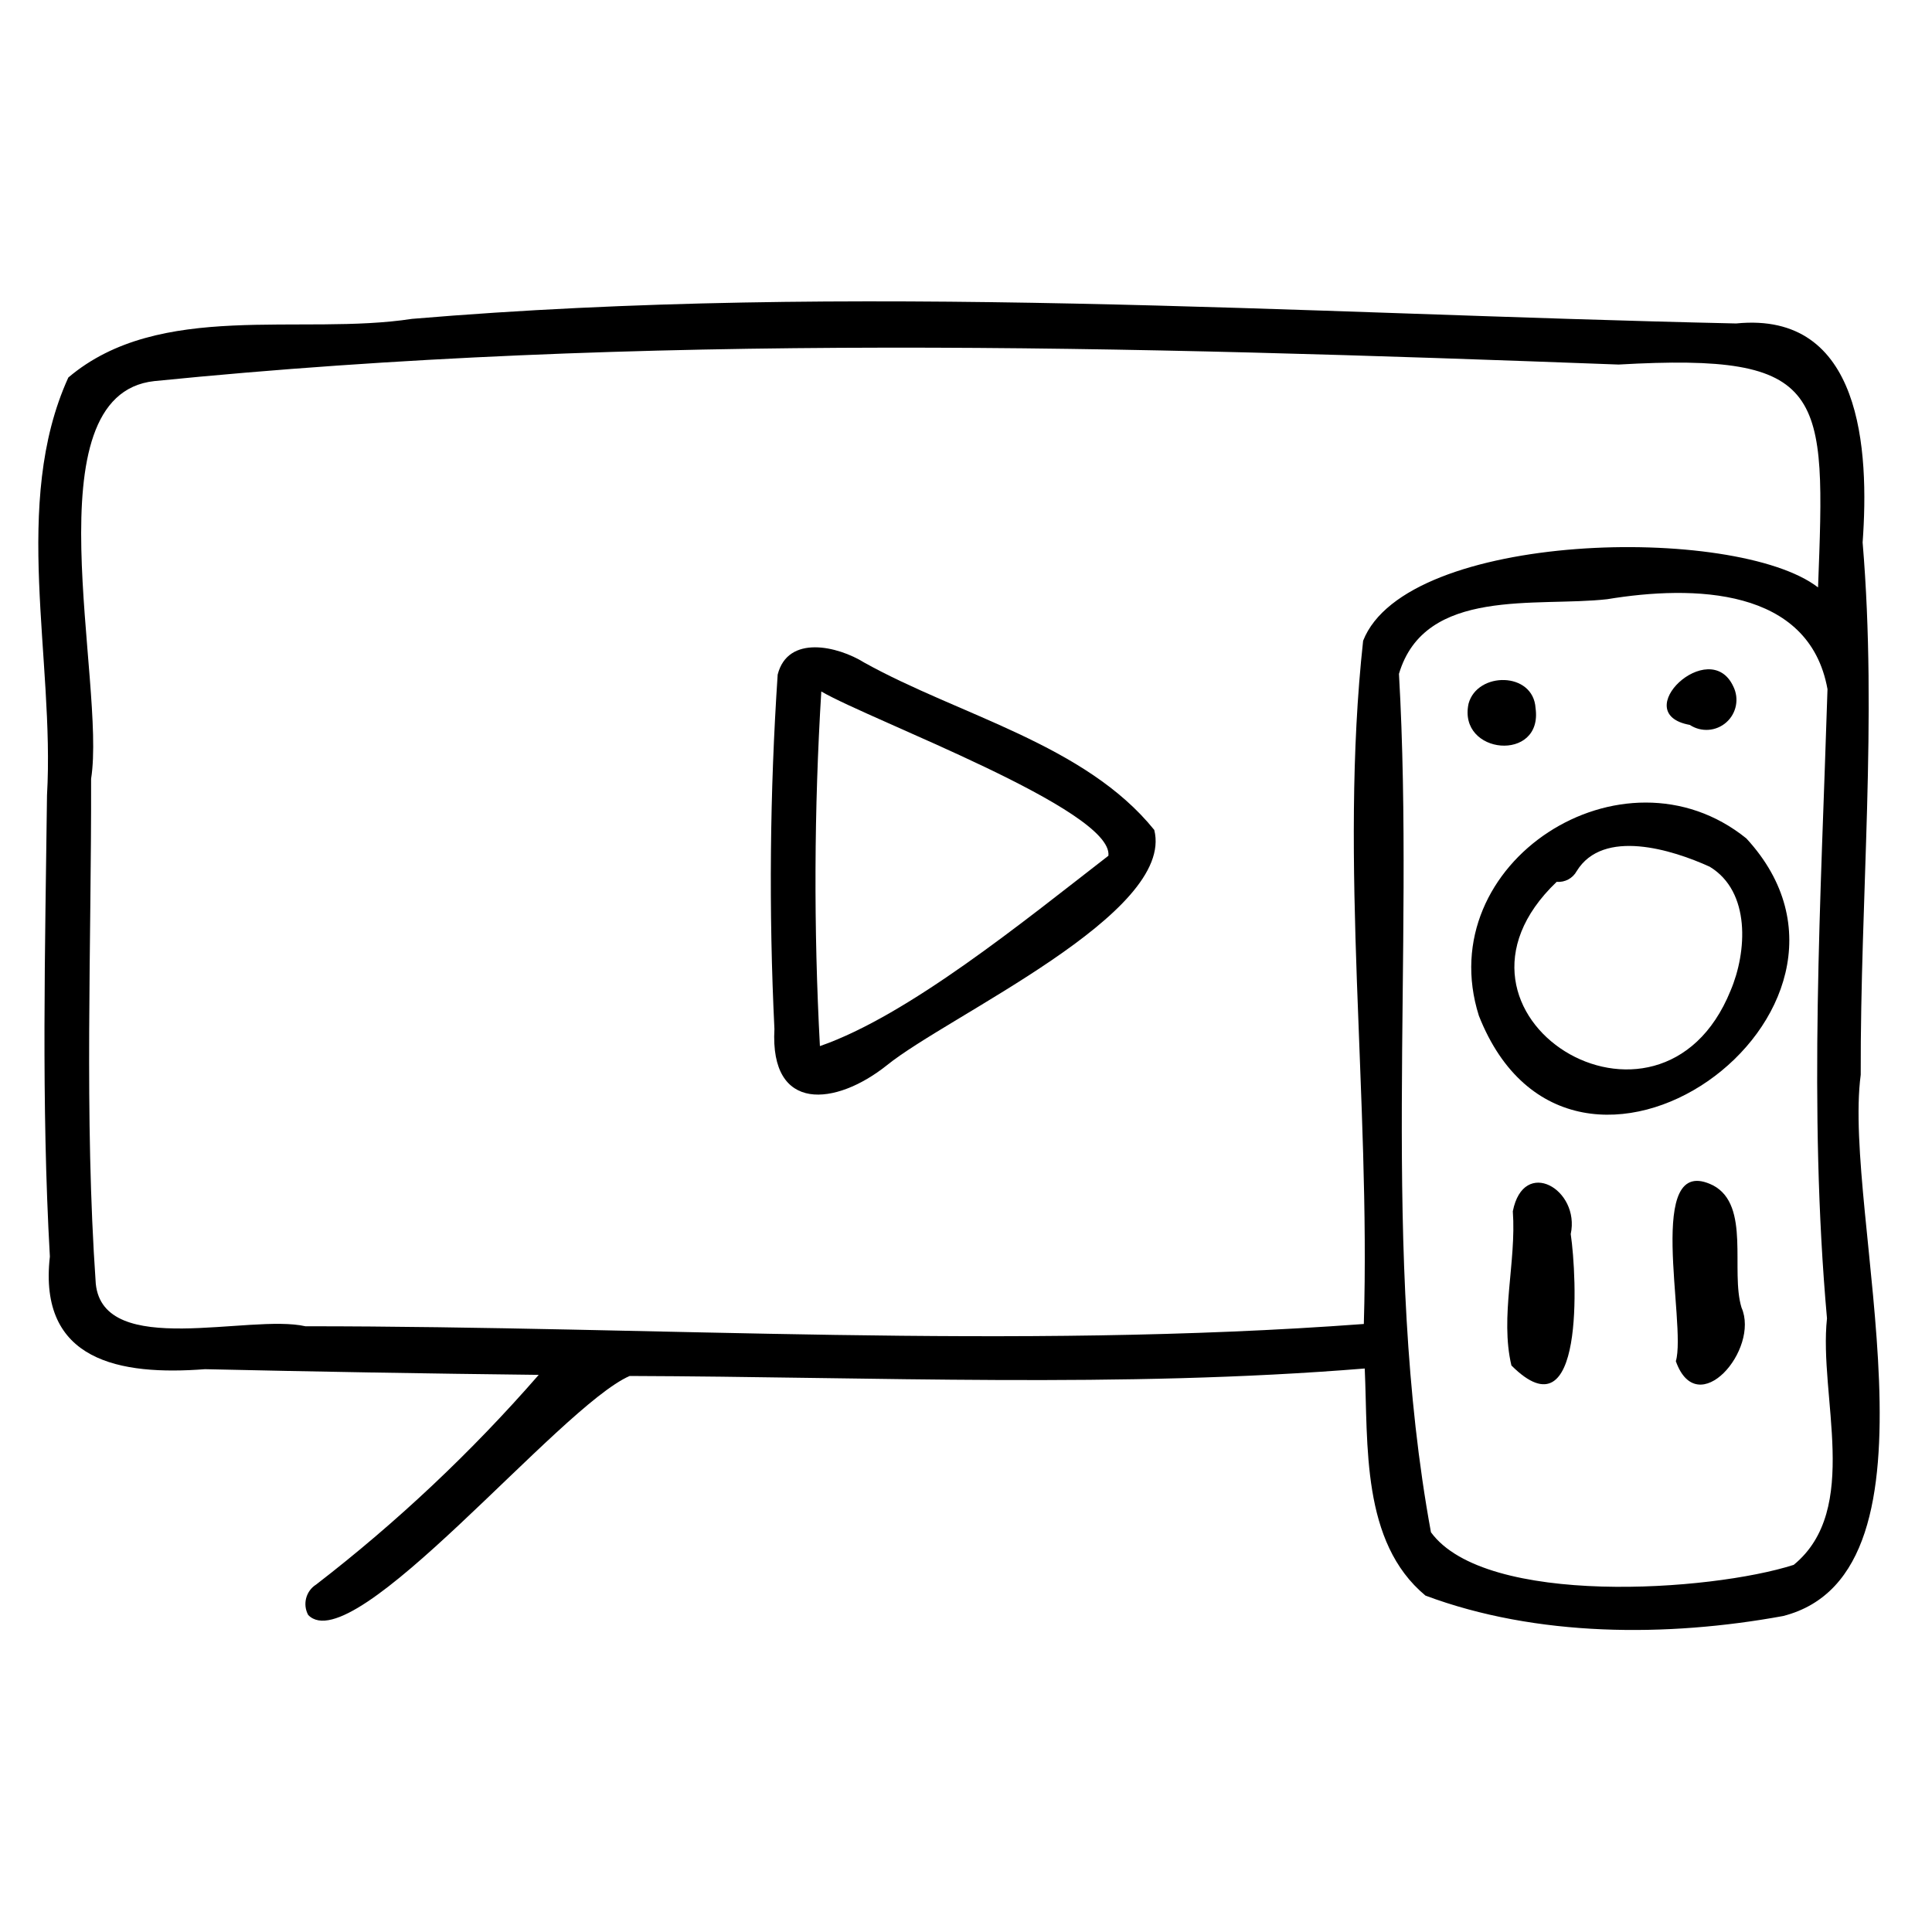
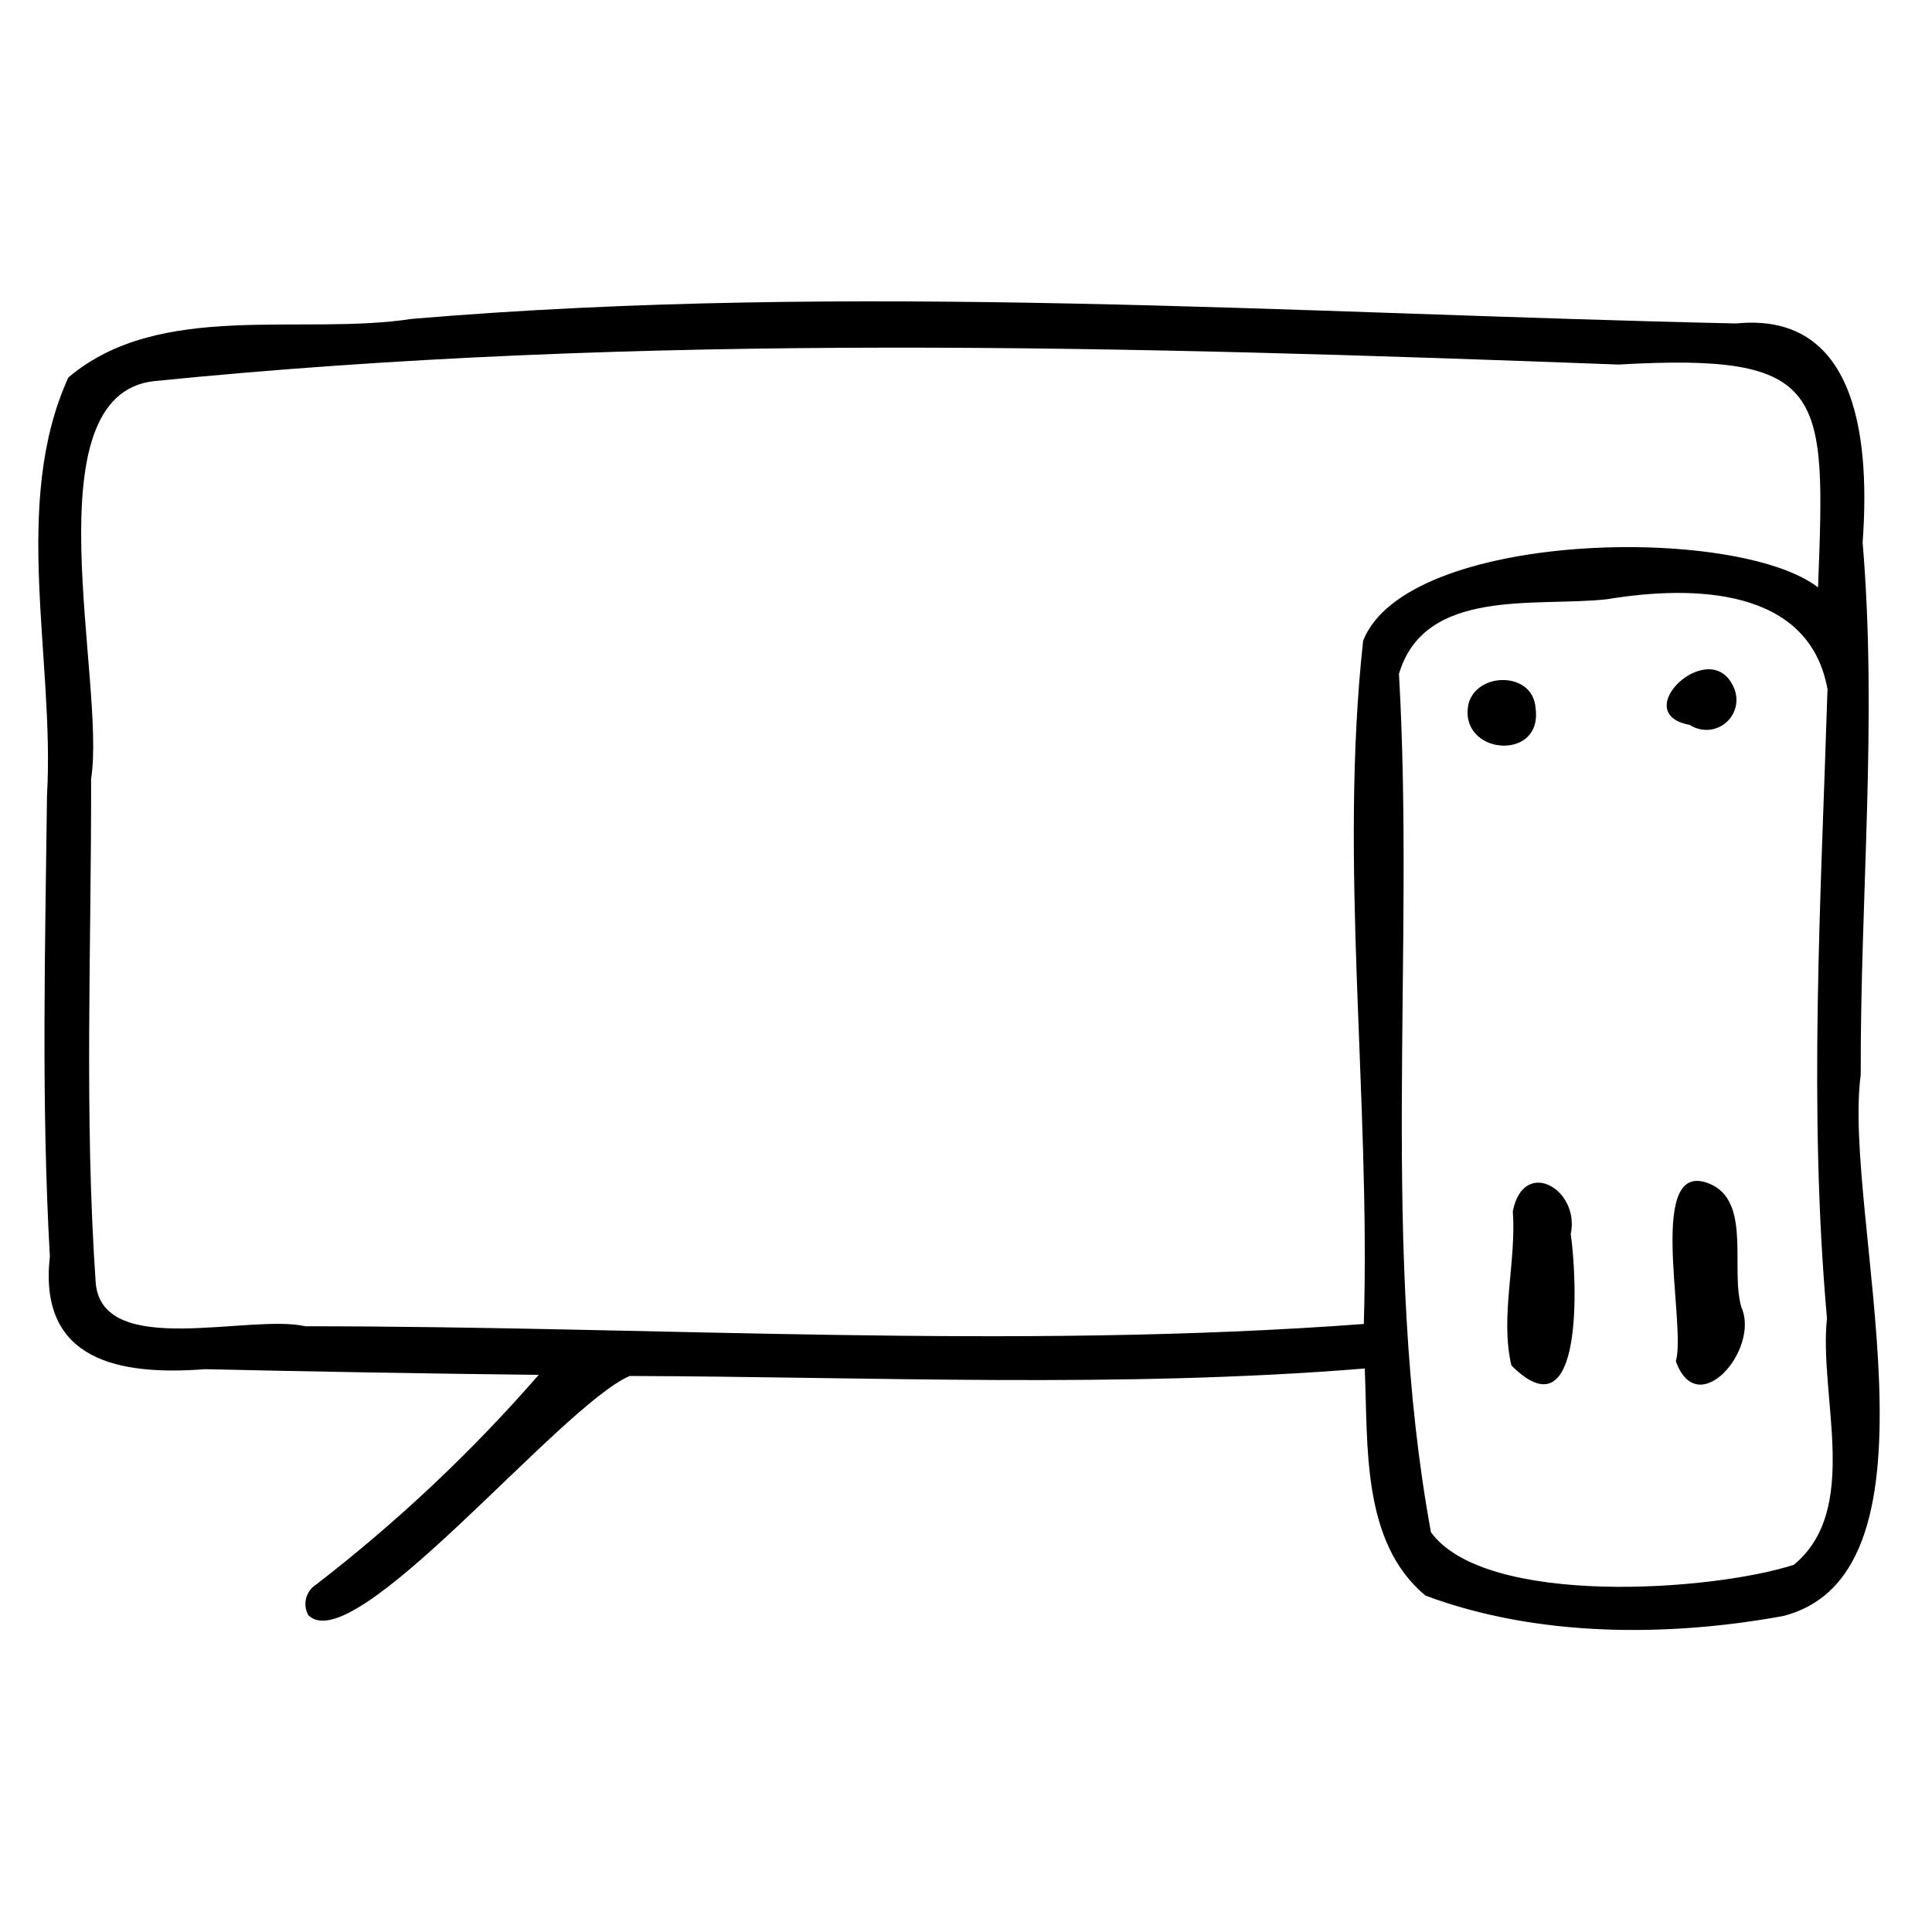
<svg xmlns="http://www.w3.org/2000/svg" fill="#000000" width="800px" height="800px" version="1.1" viewBox="144 144 512 512">
  <g>
    <path d="m637.11 428.85c-0.137-47.406 4.461-94.02 0.504-141.09 1.773-24.43-0.129-61.379-33.527-58.039-116.96-2.57-234.07-11.07-350.89-1.219-29.547 4.531-66.902-4.965-91.09 15.543-15.184 33.363-3.578 74.656-5.652 110.72-0.484 40.645-1.547 81.535 0.762 122.24-3.152 27.75 18.625 31.566 41.109 29.844 29.469 0.668 58.949 1.168 88.441 1.504-17.781 20.414-37.535 39.023-58.973 55.559-2.727 1.711-3.656 5.25-2.117 8.078 11.941 12.371 66.594-55.258 85.191-63.344 64.934 0.223 130 3.289 194.8-1.98 0.914 20.207-0.98 45.996 16.09 60.18 29.418 11.004 64.051 11.039 94.781 5.418 45.285-11.531 15.656-106.73 20.57-143.41zm-131.87-115.02c-6.441 58.871 1.973 121.12 0.188 181.04-93.293 6.934-187.05 0.59-280.49 0.605-14.789-3.375-53.555 8.703-55.559-11.289-3.094-44.492-1.141-89.457-1.238-133.8 4.066-25.414-16.547-101.77 16.746-105.39 128.99-12.953 258.67-9.219 388.05-4.387 55.504-3.152 54.824 7.203 52.867 59.062-21.719-16.758-109.14-15.051-120.57 14.156zm122.93 179.56c-2.219 20.633 9.105 50.609-8.812 65.312-21.988 7.066-81.695 11.148-96.141-8.637-13.559-73.93-4.199-152.81-8.477-227.49 6.856-23.09 36.492-17.648 55.195-19.781 22.848-3.769 53.5-3.137 58.371 23.832-1.73 55.535-5.109 111.09-0.137 166.76z" />
-     <path d="m606.81 366.2c-32.66-26.426-83.73 6.41-70.891 46.984 24.75 62.711 113.43-0.848 70.891-46.984zm-4.203 40.355c-18.73 46.129-82.918 6.324-46.07-28.859 2.18 0.188 4.262-0.93 5.309-2.848 7-11.398 25.336-5.676 35.25-1.156 10.91 6.598 9.883 22.621 5.512 32.863z" />
    <path d="m550.94 331.67c-0.59-9.734-15.457-9.738-17.758-1.191-2.91 13.562 19.762 15.621 17.758 1.191z" />
    <path d="m603.34 325.91c-6.285-13.531-28.172 7.191-11.52 10.199 3.008 1.988 6.973 1.711 9.672-0.68 2.703-2.391 3.457-6.293 1.848-9.52z" />
    <path d="m560.26 471.04c2.539-11.84-12.48-20.539-15.348-6.039 0.98 13.438-3.445 27.879-0.371 40.863 19.441 19.422 17.391-23.5 15.719-34.824z" />
    <path d="m605.52 490.53c-2.981-9.75 2.445-27.078-7.508-32.379-18.449-9.188-6.953 36.777-9.898 46.586 5.758 16.164 22.27-3.133 17.406-14.207z" />
-     <path d="m449.89 363.94c-18.34-22.727-51.707-30.348-76.844-44.344-7.047-4.394-20.242-7.465-22.953 3.172-2.09 31.266-2.379 62.629-0.863 93.926-1.25 22.355 16.324 20.344 29.758 9.645 16.266-13.188 76.516-40.227 70.902-62.398zm-12.152 6.844c-22.547 17.453-53.02 42.32-76.453 50.445-1.676-31.309-1.551-62.688 0.367-93.98 13.09 7.652 77.484 31.379 76.086 43.539z" />
  </g>
</svg>